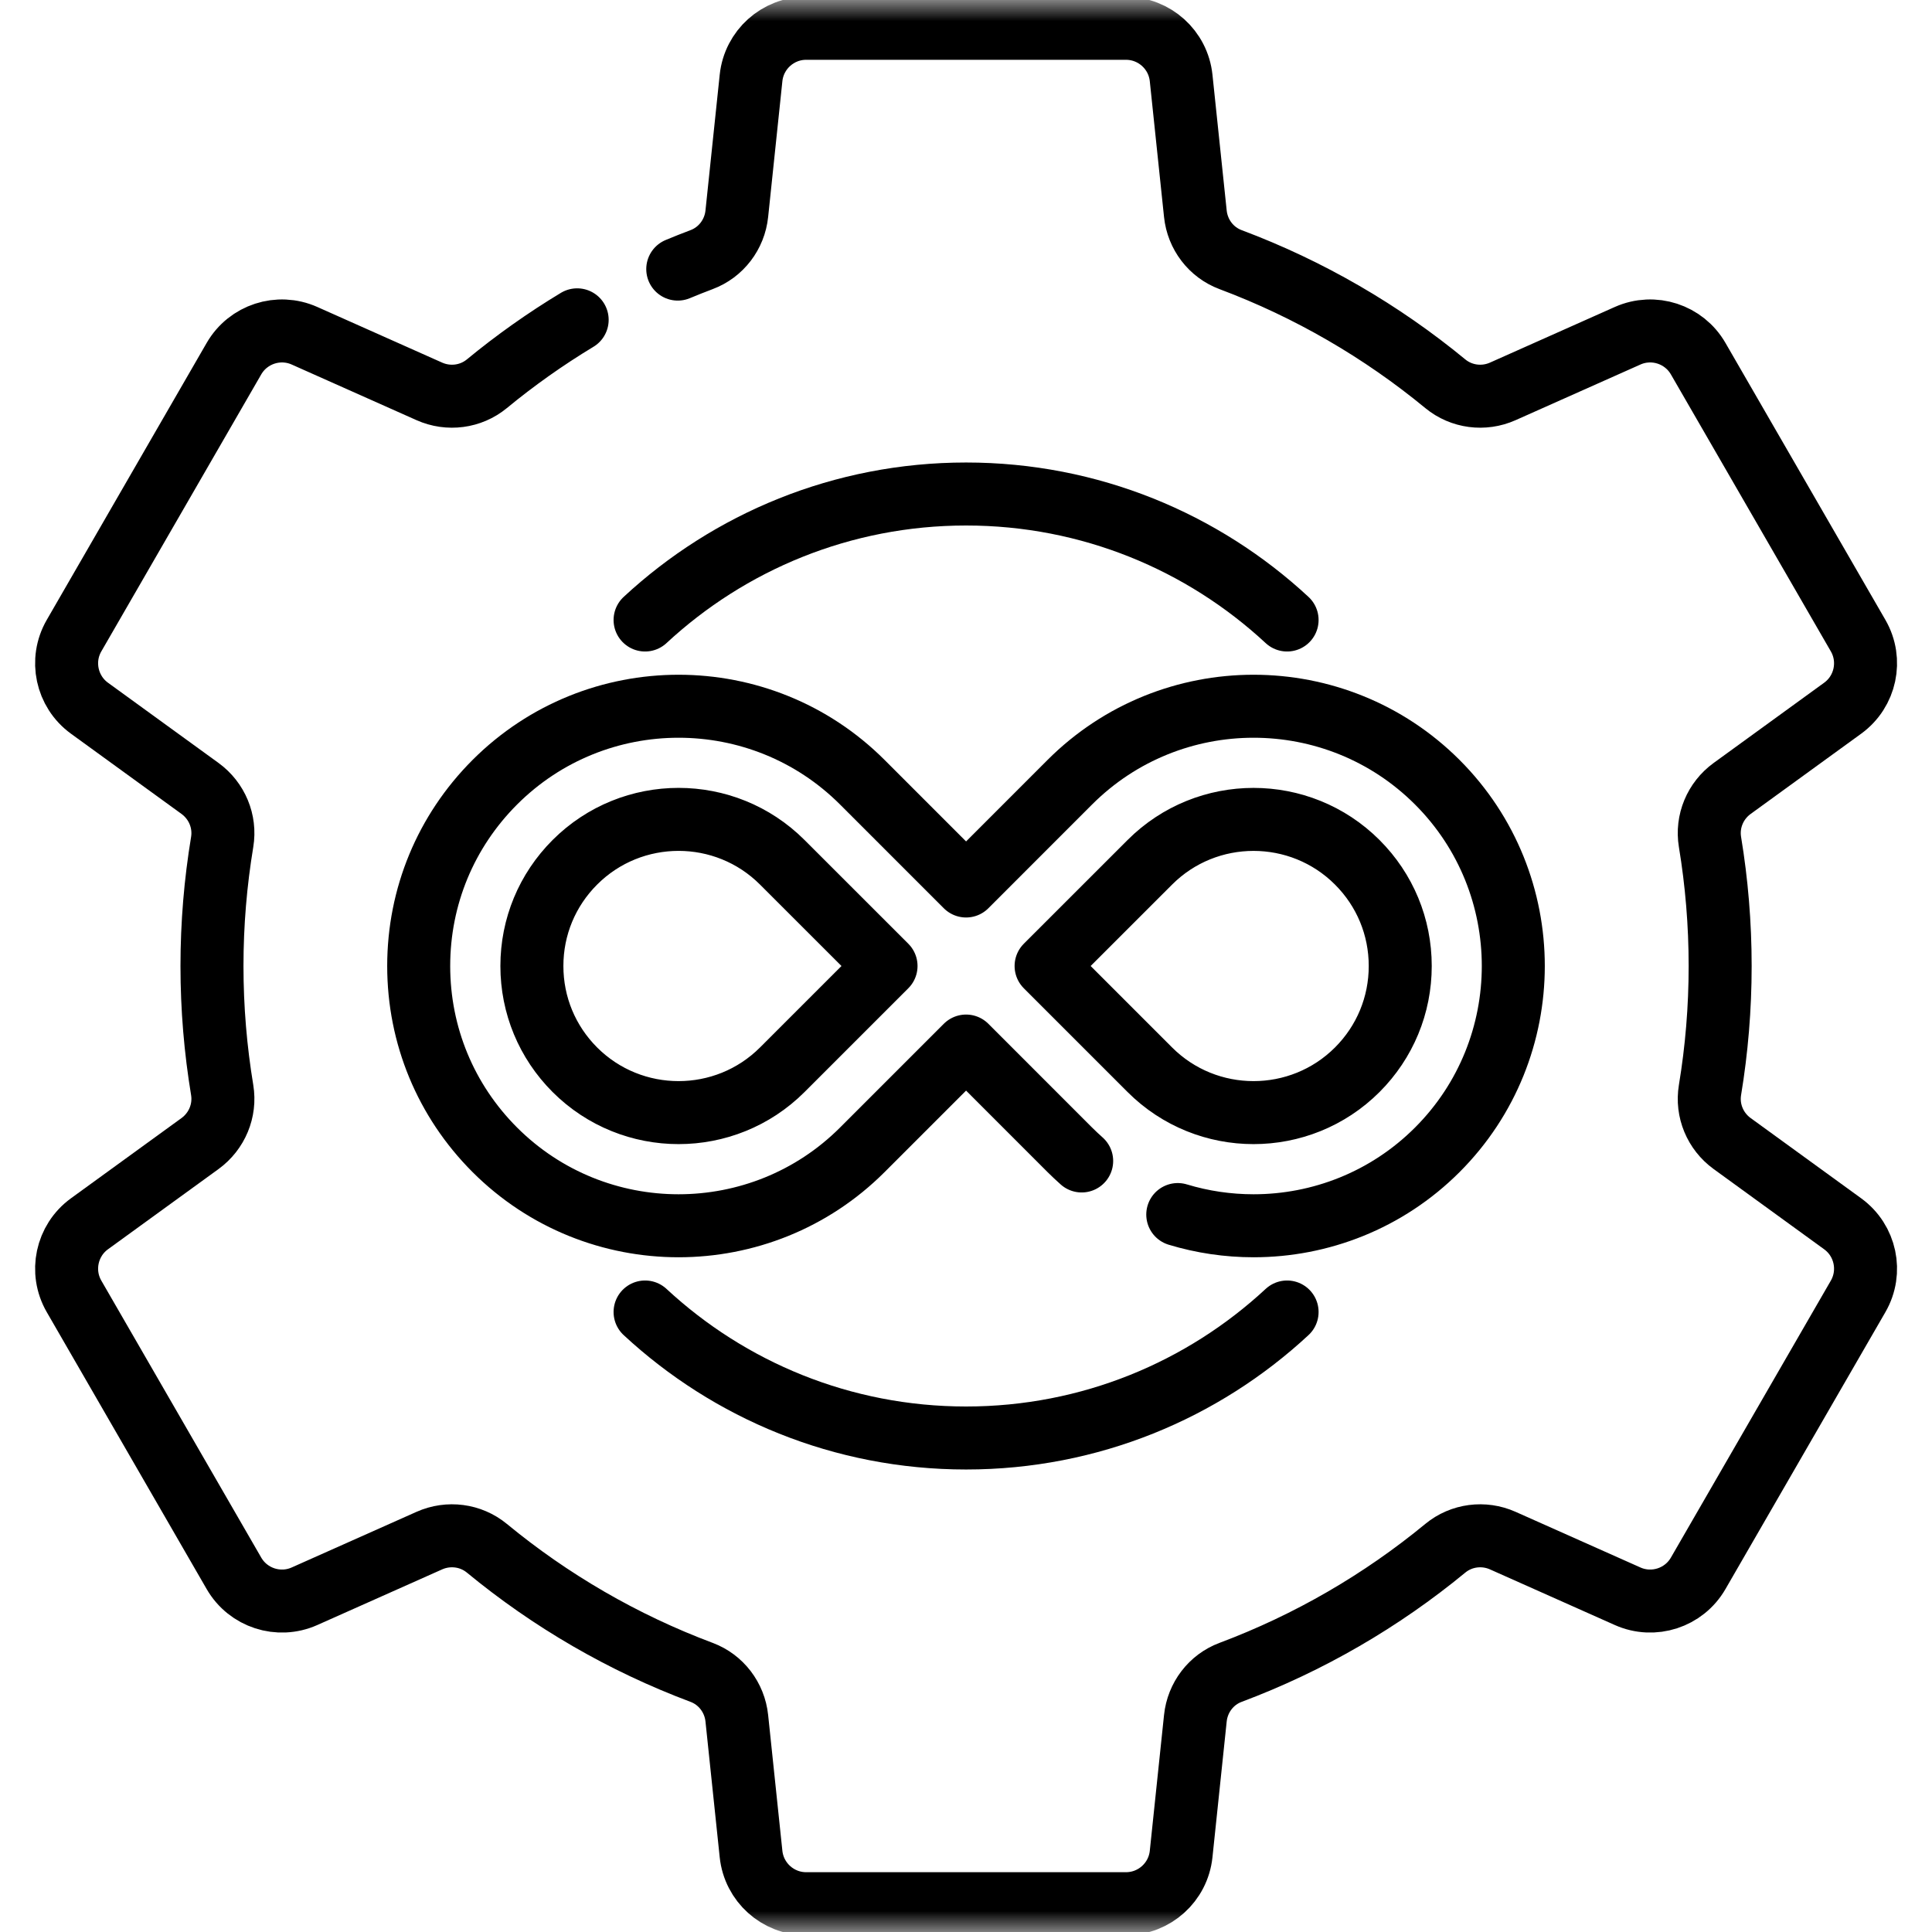
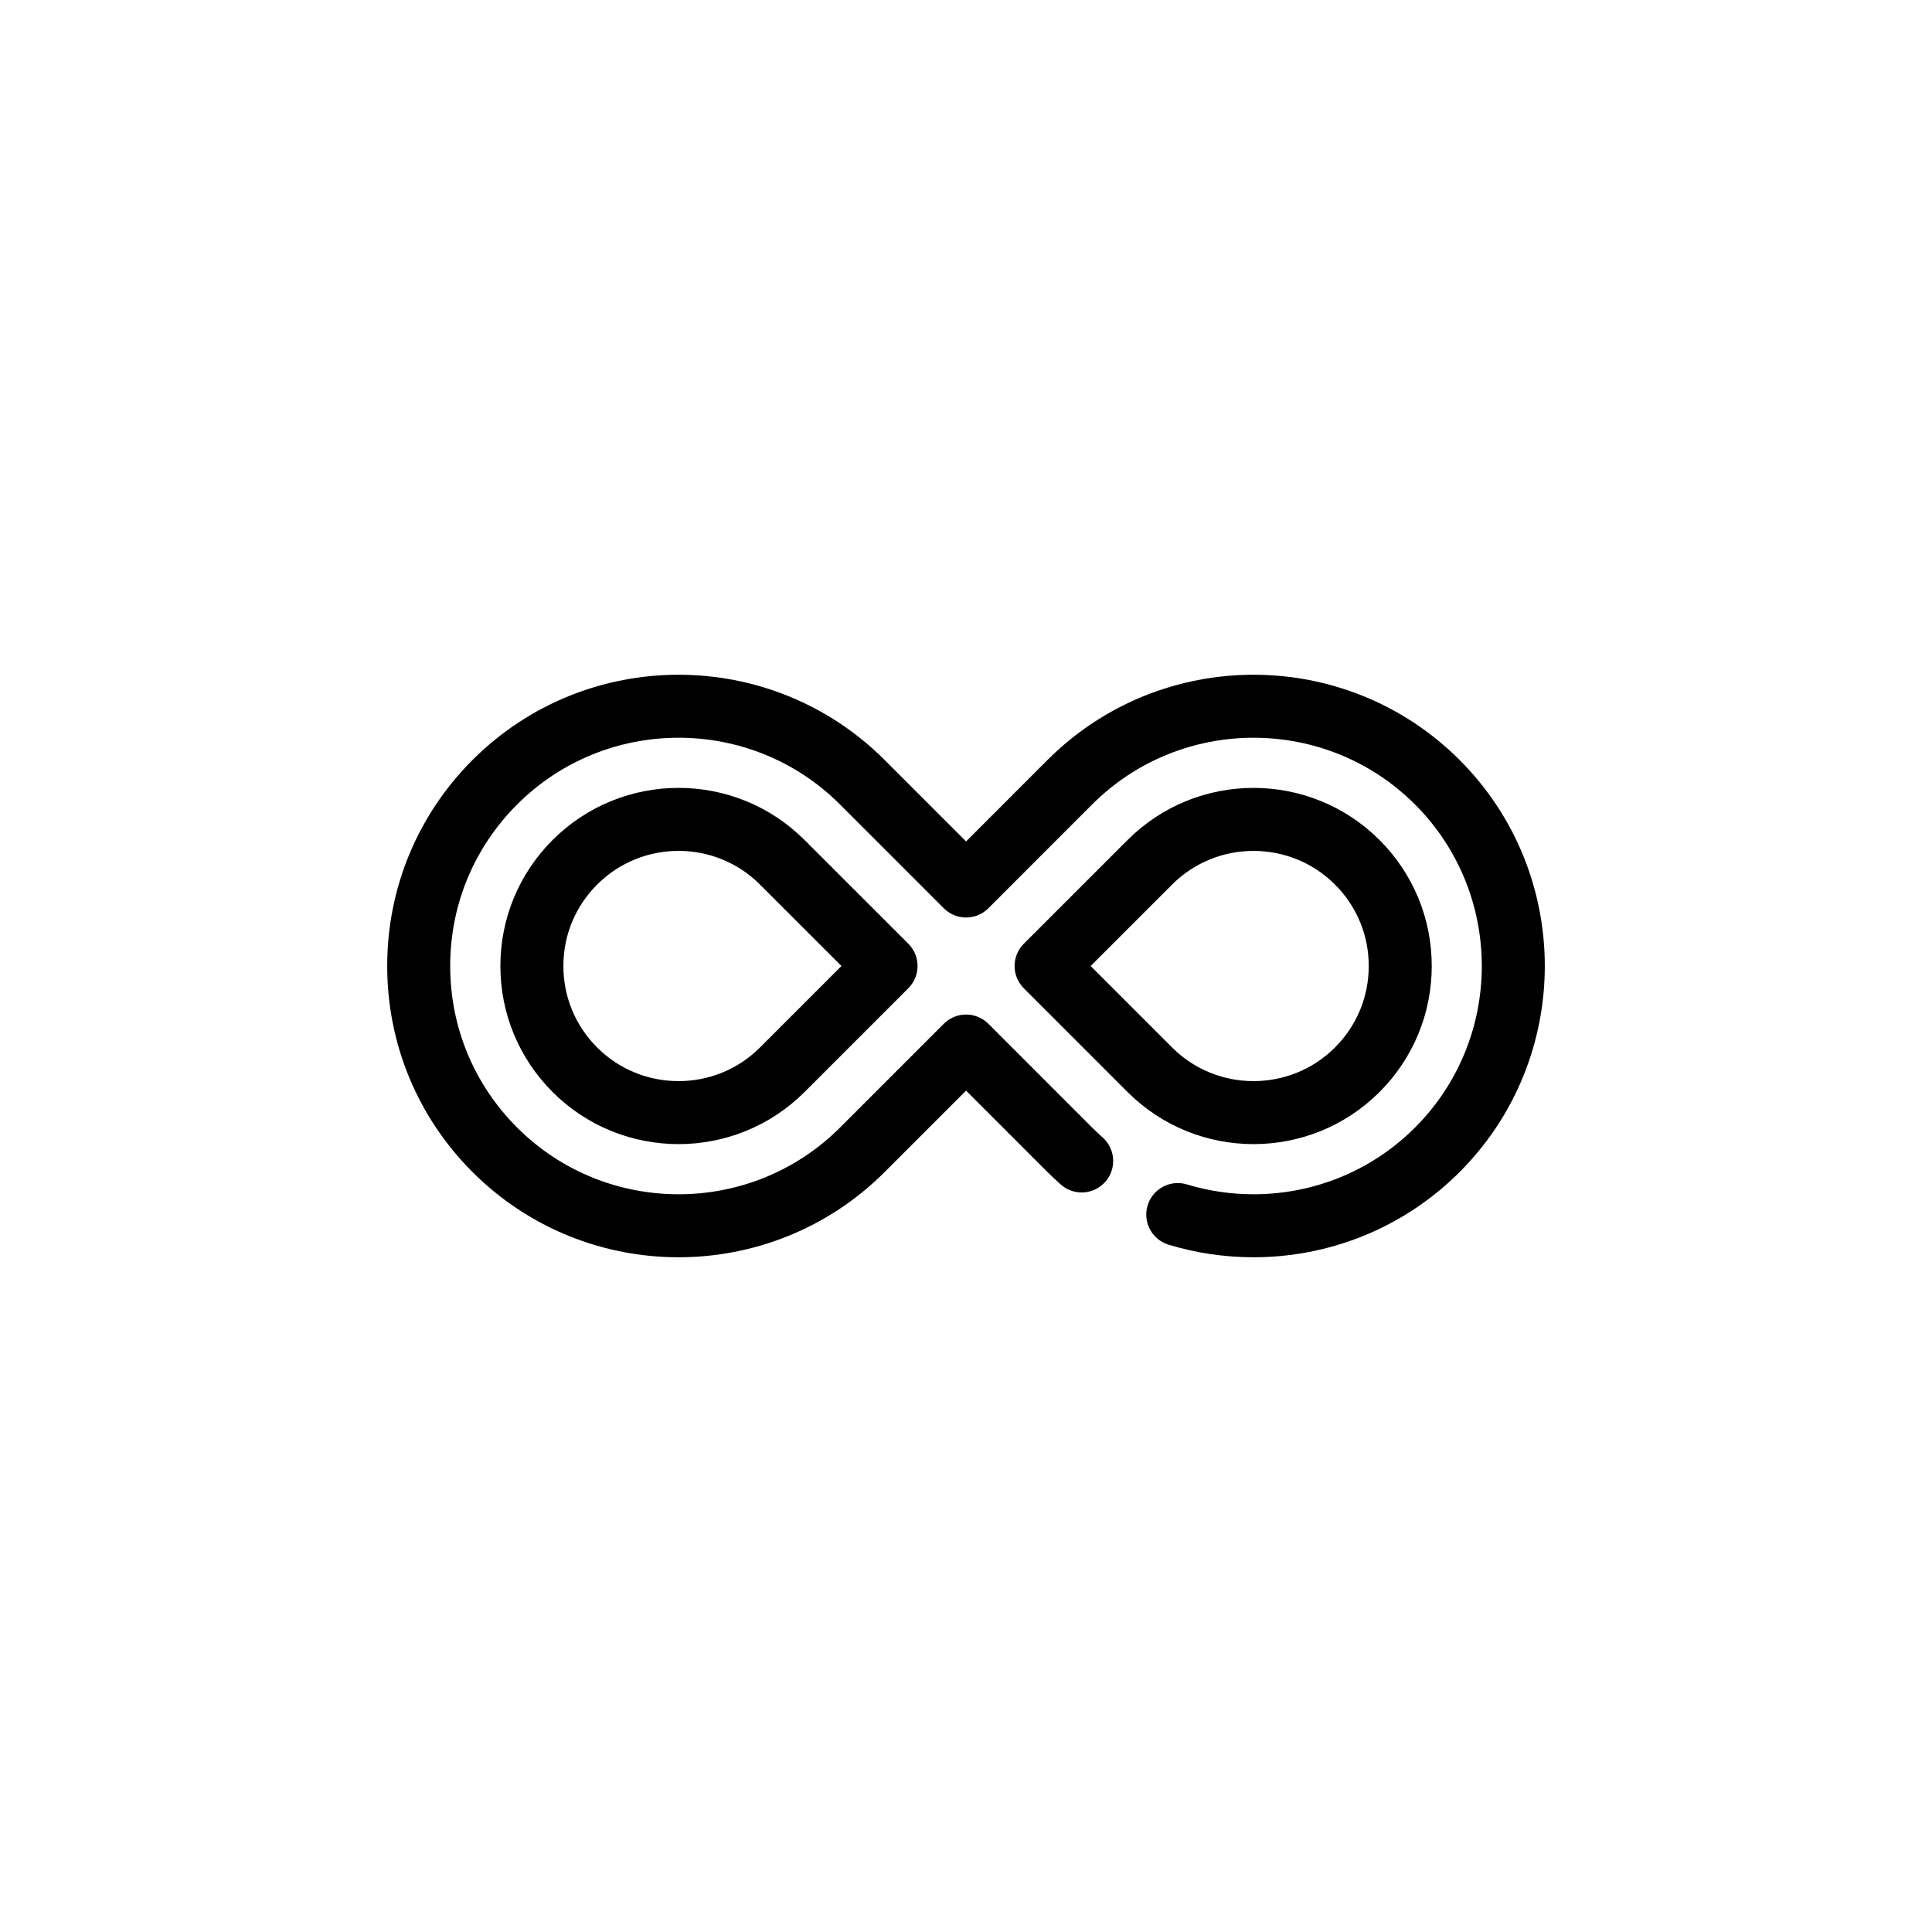
<svg xmlns="http://www.w3.org/2000/svg" width="46" height="46" viewBox="0 0 46 46" fill="none">
  <mask id="mask0_1510_1695" style="mask-type:luminance" maskUnits="userSpaceOnUse" x="0" y="0" width="46" height="46">
    <path d="M0 3.8147e-06H46V46H0V3.8147e-06Z" fill="white" />
  </mask>
  <g mask="url(#mask0_1510_1695)">
-     <path d="M16.137 6.407C16.324 6.329 16.513 6.254 16.704 6.182C17.168 6.009 17.492 5.582 17.543 5.089L17.882 1.856C17.953 1.184 18.519 0.674 19.194 0.674H26.809C27.485 0.674 28.051 1.184 28.122 1.856L28.461 5.089C28.512 5.582 28.835 6.009 29.3 6.182C31.172 6.884 32.896 7.888 34.412 9.137C34.796 9.453 35.327 9.521 35.78 9.319L38.753 7.994C39.37 7.719 40.096 7.955 40.433 8.54L44.241 15.134C44.579 15.719 44.42 16.465 43.873 16.862L41.241 18.773C40.839 19.065 40.633 19.557 40.714 20.047C40.873 21.008 40.956 21.994 40.956 23C40.956 24.006 40.873 24.992 40.714 25.953C40.633 26.443 40.839 26.935 41.241 27.227L43.873 29.138C44.42 29.535 44.579 30.281 44.241 30.866L40.433 37.46C40.096 38.045 39.37 38.281 38.753 38.006L35.78 36.681C35.327 36.479 34.796 36.547 34.412 36.863C32.896 38.112 31.172 39.116 29.3 39.818C28.835 39.991 28.512 40.418 28.461 40.911L28.122 44.144C28.051 44.816 27.485 45.326 26.809 45.326H19.194C18.519 45.326 17.953 44.816 17.882 44.144L17.543 40.911C17.492 40.418 17.168 39.991 16.704 39.818C14.831 39.116 13.107 38.112 11.592 36.863C11.208 36.547 10.677 36.479 10.223 36.681L7.25 38.006C6.633 38.281 5.908 38.045 5.57 37.46L1.763 30.866C1.425 30.281 1.584 29.535 2.13 29.138L4.763 27.227C5.164 26.935 5.371 26.443 5.29 25.953C5.131 24.992 5.047 24.006 5.047 23C5.047 21.994 5.131 21.008 5.29 20.047C5.371 19.557 5.164 19.065 4.763 18.773L2.13 16.862C1.584 16.465 1.425 15.719 1.763 15.134L5.57 8.54C5.908 7.955 6.633 7.719 7.25 7.994L10.223 9.319C10.677 9.521 11.208 9.453 11.592 9.137C12.269 8.579 12.988 8.07 13.742 7.615" stroke="black" stroke-width="1.5" stroke-miterlimit="10" stroke-linecap="round" stroke-linejoin="round" />
    <path d="M28.042 28.918C28.628 29.096 29.238 29.185 29.847 29.185C31.431 29.185 33.016 28.582 34.222 27.376C36.634 24.963 36.634 21.037 34.222 18.625C31.809 16.212 27.884 16.212 25.471 18.625L23.002 21.095L20.532 18.625C18.119 16.212 14.194 16.212 11.781 18.625C10.613 19.794 9.969 21.347 9.969 23C9.969 24.653 10.613 26.207 11.781 27.376C12.988 28.582 14.572 29.185 16.156 29.185C17.741 29.185 19.326 28.582 20.532 27.376L23.002 24.906L25.471 27.376C25.564 27.468 25.658 27.557 25.754 27.642M32.316 25.47C30.954 26.831 28.738 26.831 27.377 25.47L24.907 23L27.377 20.531C28.738 19.169 30.954 19.169 32.316 20.531C32.975 21.19 33.339 22.067 33.339 23C33.339 23.933 32.975 24.81 32.316 25.47ZM18.626 25.47C17.264 26.831 15.049 26.831 13.687 25.47C13.028 24.81 12.664 23.933 12.664 23C12.664 22.067 13.028 21.19 13.687 20.531C14.368 19.85 15.262 19.509 16.157 19.509C17.051 19.509 17.945 19.85 18.626 20.531L21.096 23L18.626 25.47Z" stroke="black" stroke-width="1.5" stroke-miterlimit="10" stroke-linecap="round" stroke-linejoin="round" />
-     <path d="M15.359 14.762C17.365 12.901 20.051 11.762 23.002 11.762C25.954 11.762 28.64 12.901 30.645 14.762" stroke="black" stroke-width="1.5" stroke-miterlimit="10" stroke-linecap="round" stroke-linejoin="round" />
-     <path d="M15.359 31.238C17.365 33.099 20.051 34.238 23.002 34.238C25.954 34.238 28.64 33.099 30.645 31.238" stroke="black" stroke-width="1.5" stroke-miterlimit="10" stroke-linecap="round" stroke-linejoin="round" />
  </g>
</svg>